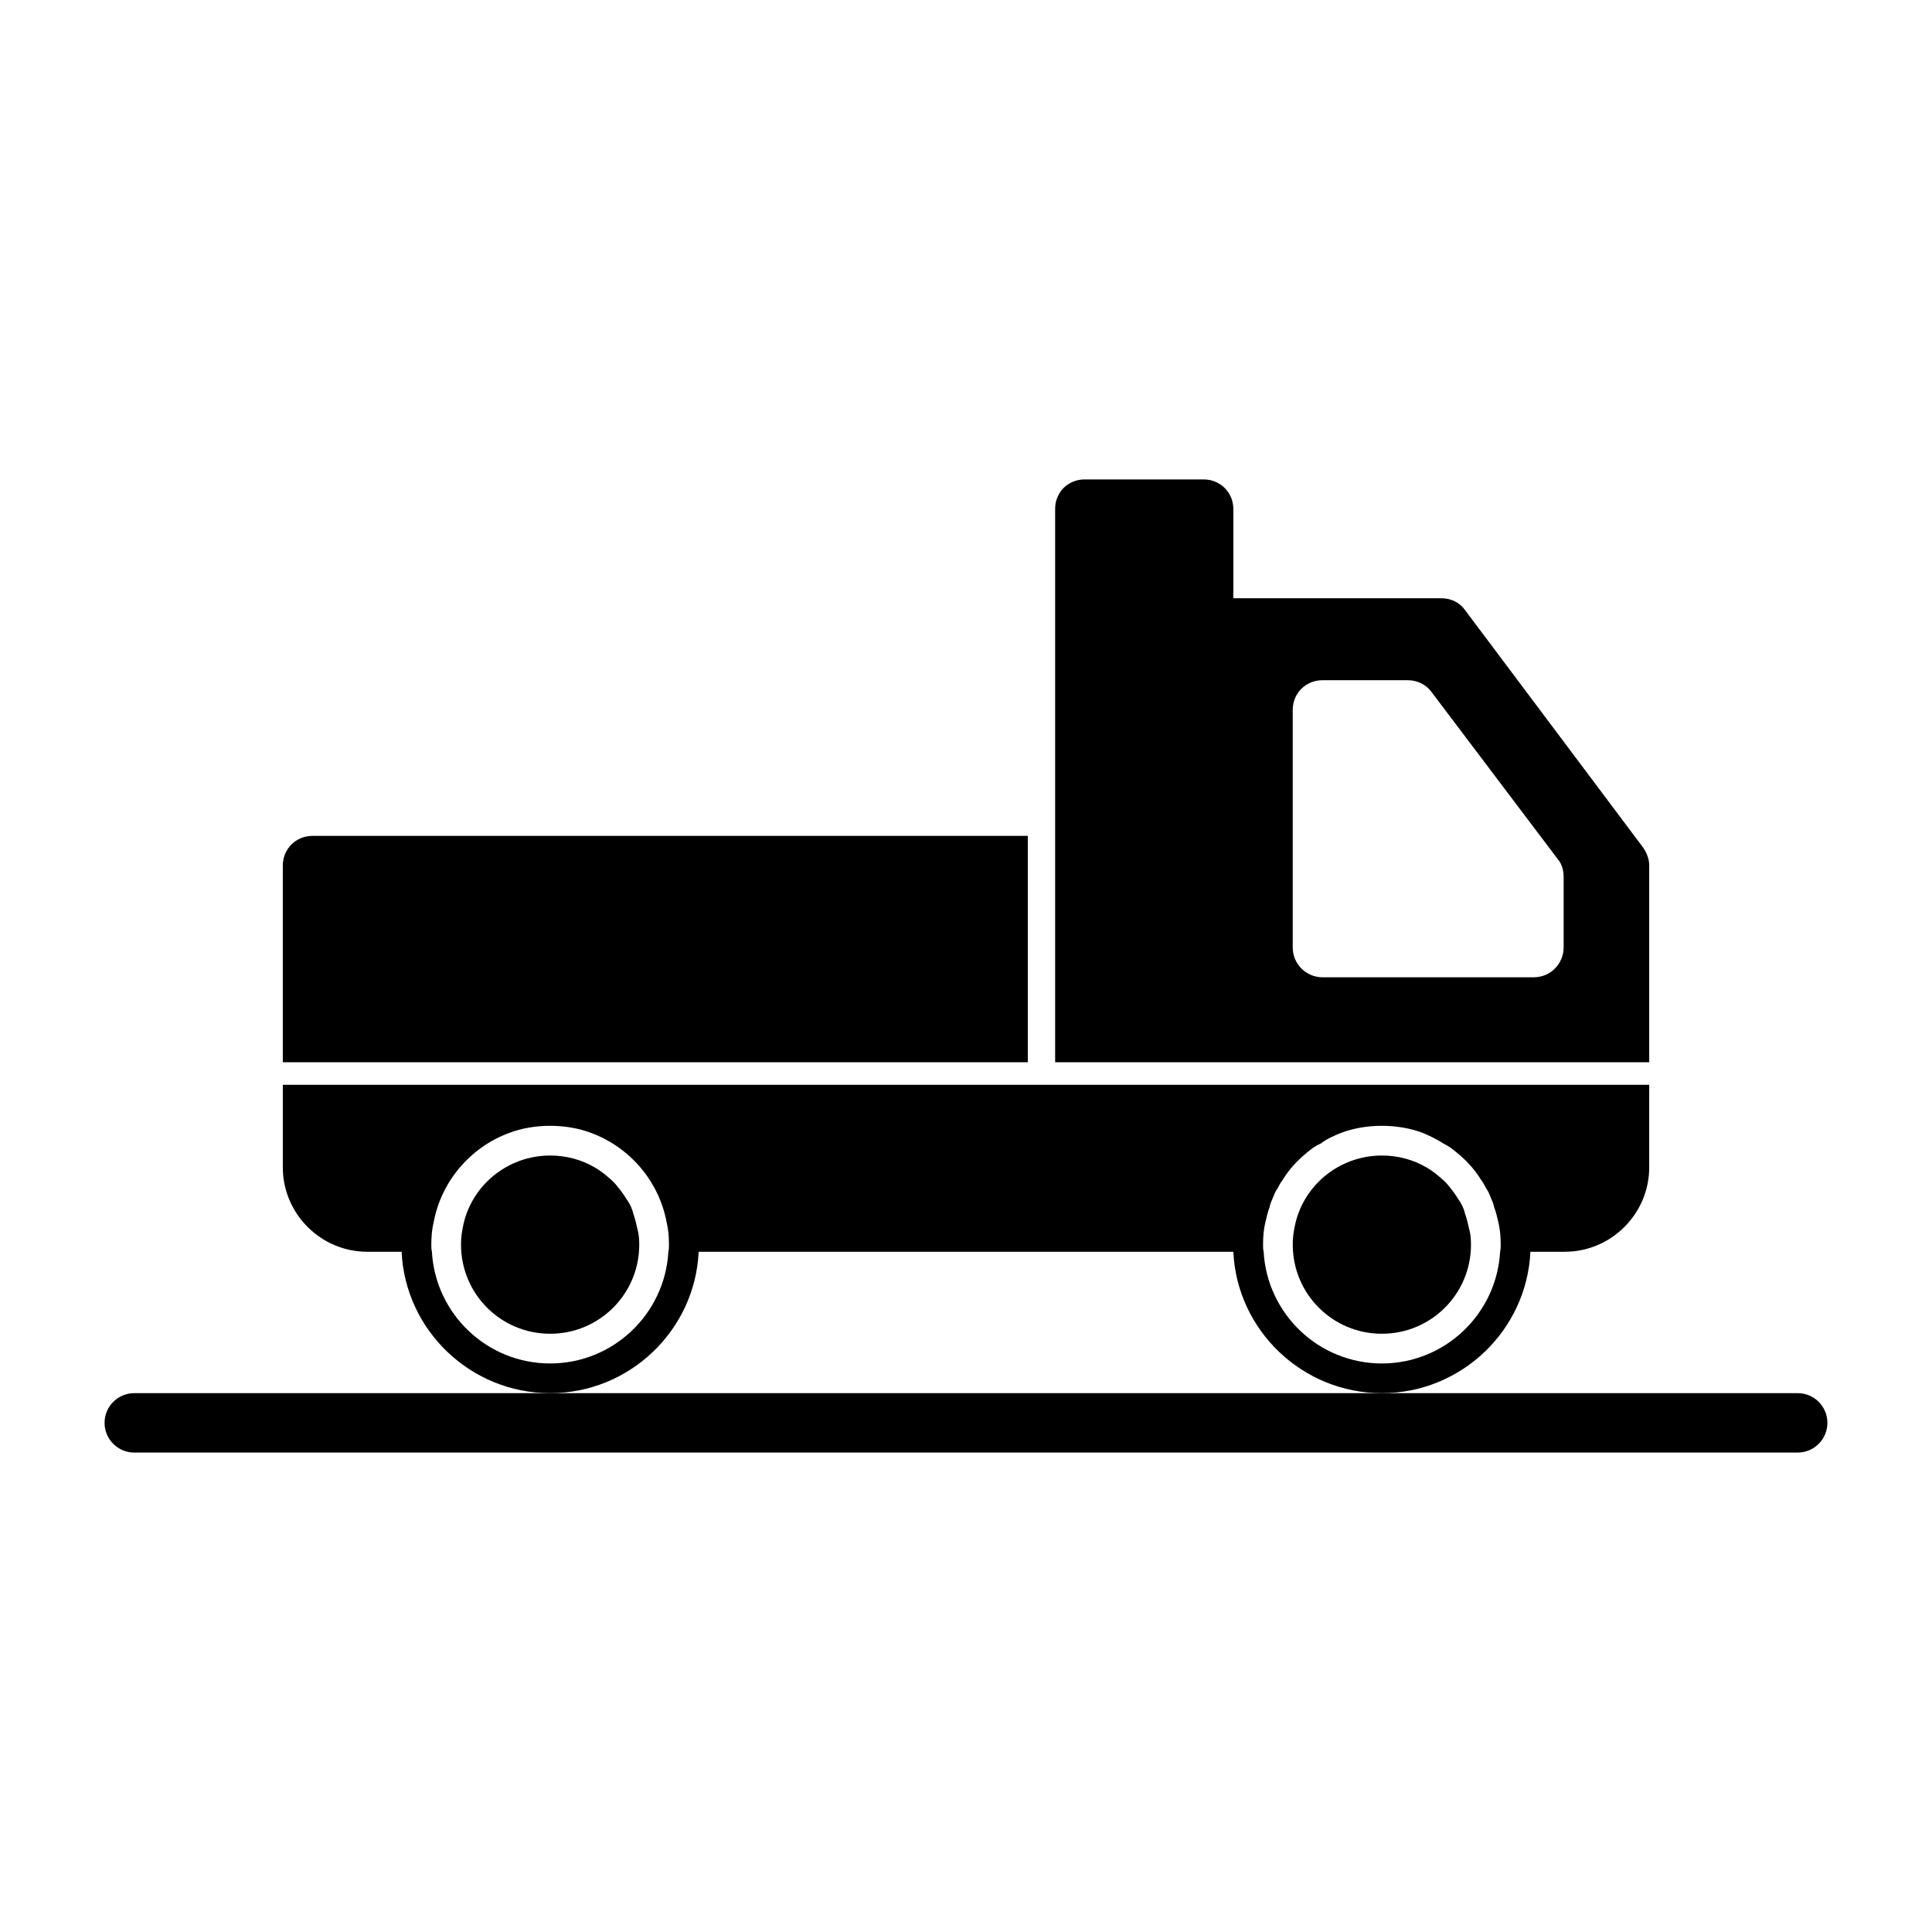
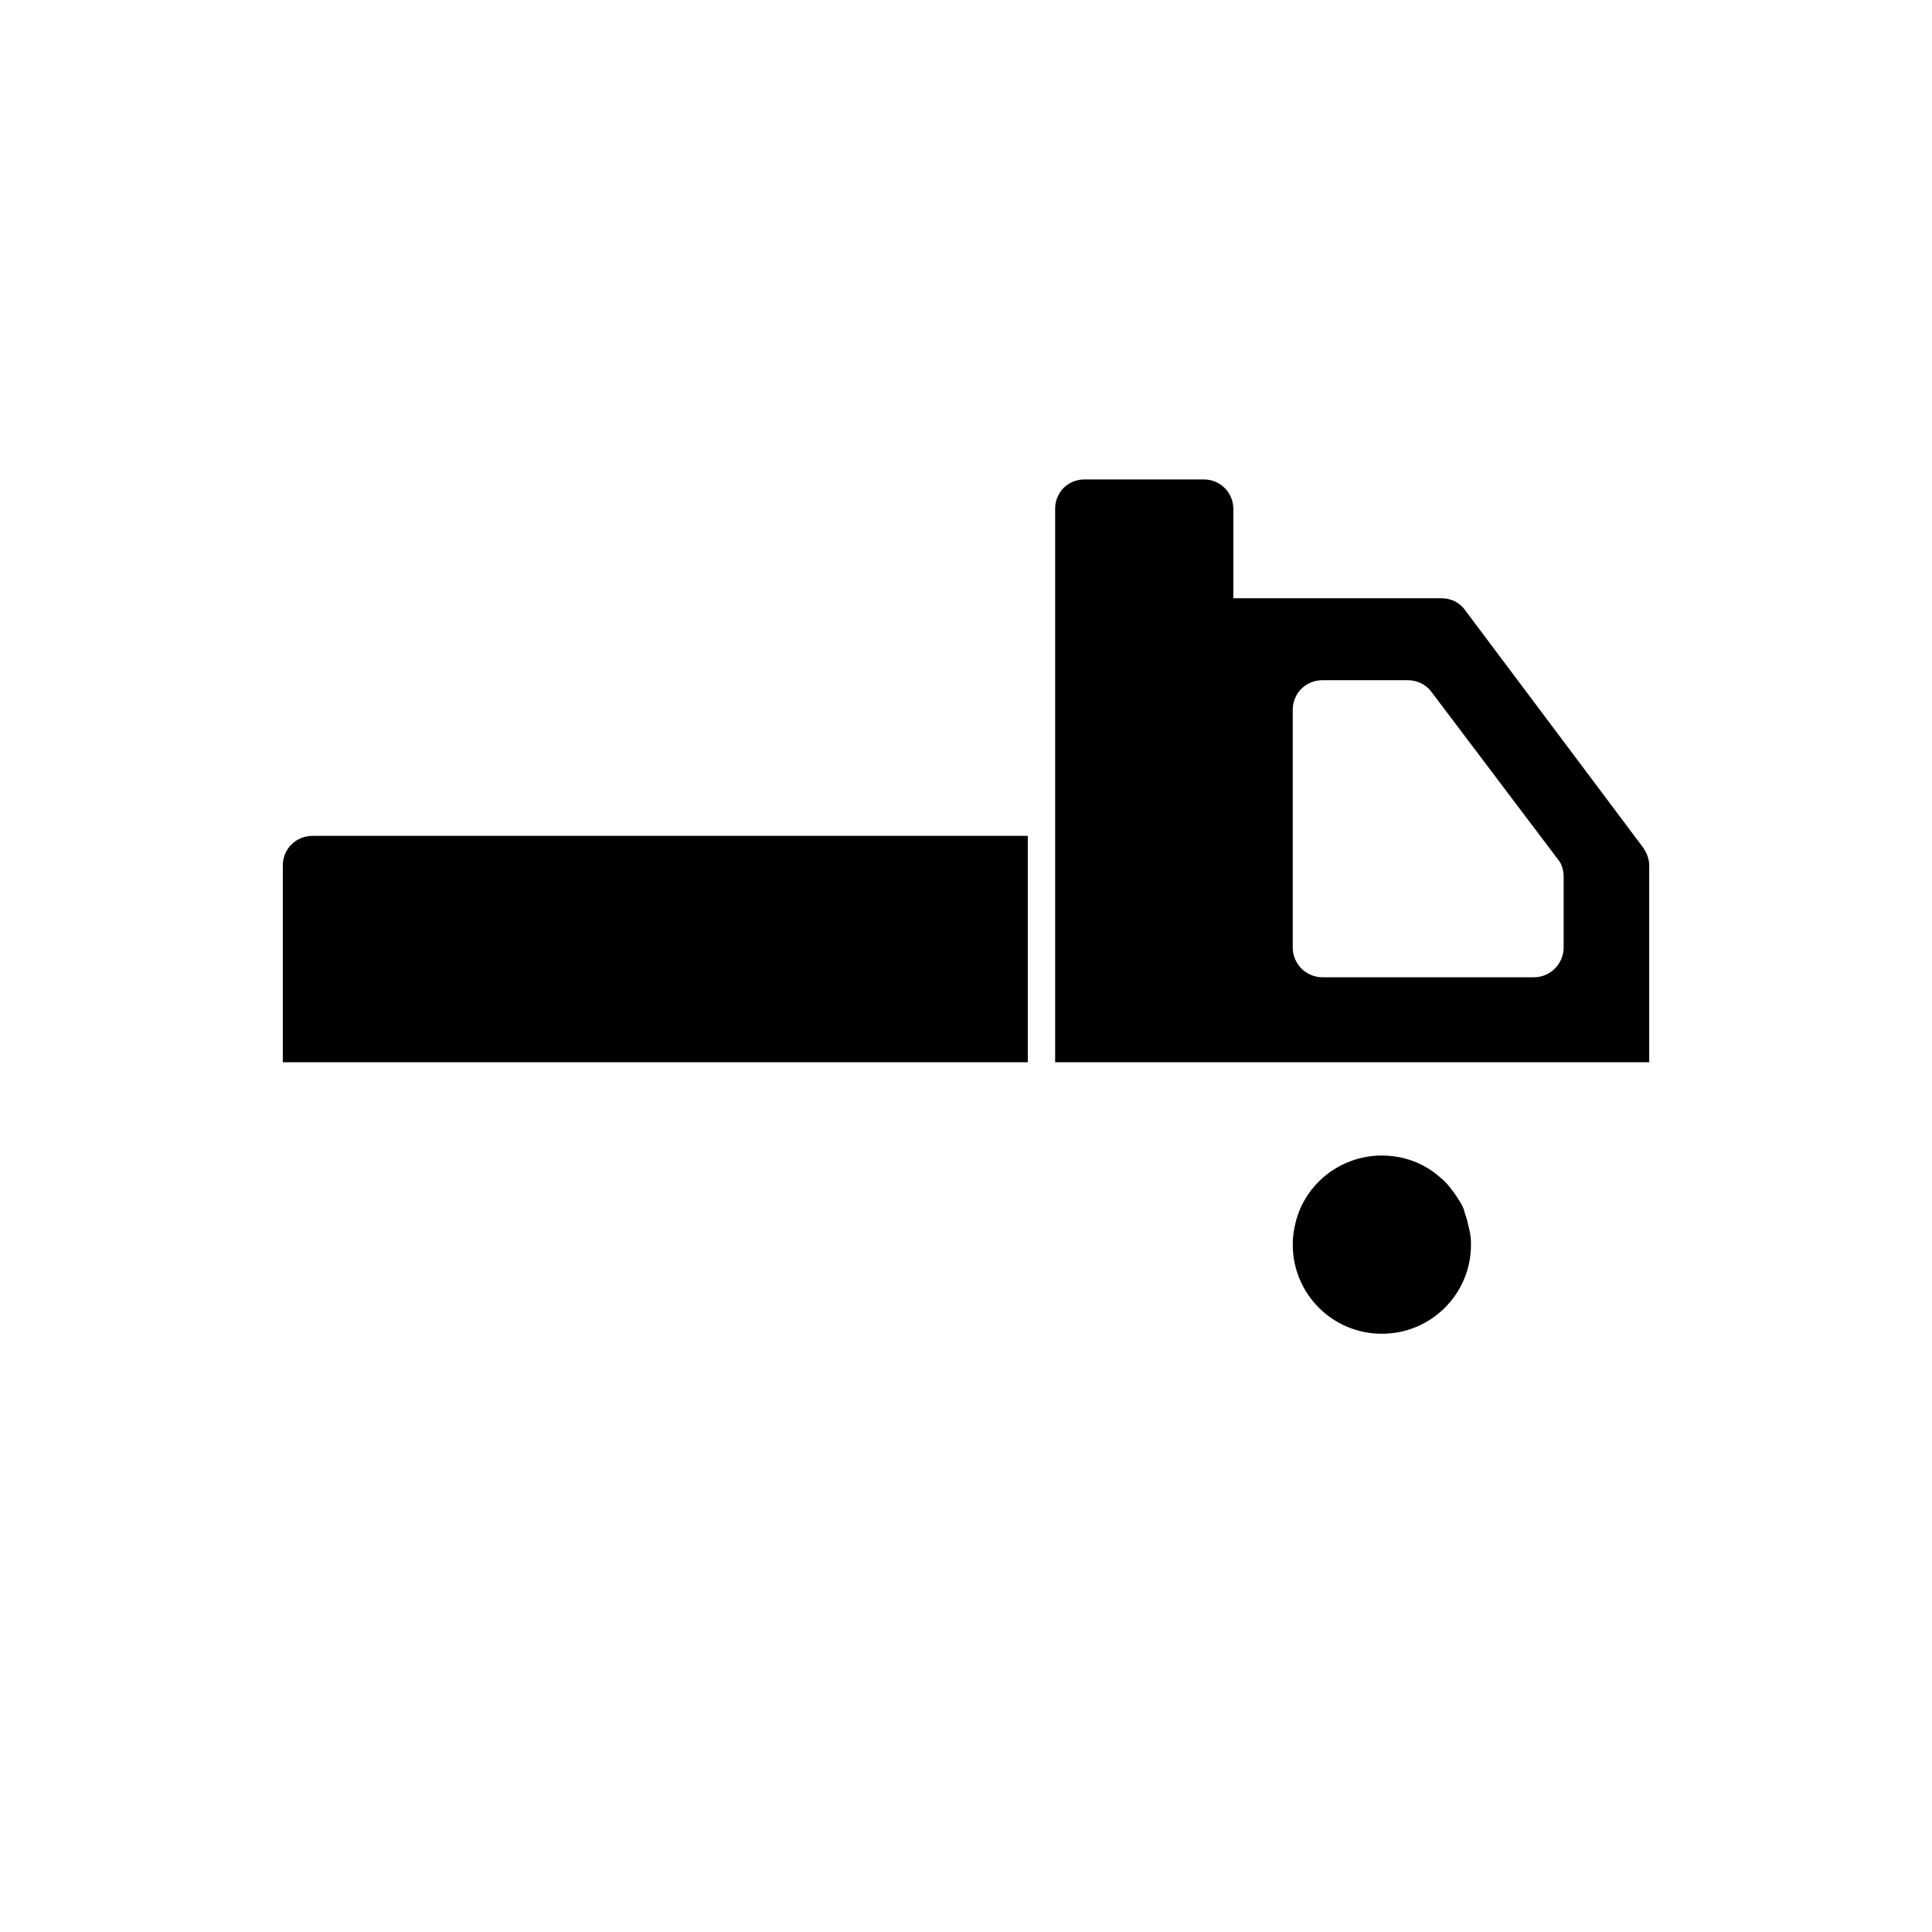
<svg xmlns="http://www.w3.org/2000/svg" fill="#000000" width="800px" height="800px" version="1.1" viewBox="144 144 512 512">
  <g>
    <path d="m234.69 425.5h181.69v-59.984h-189.56c-4.41 0-7.871 3.465-7.871 7.871v52.113z" />
    <path d="m431.49 425.5h149.57v-52.113c0-1.73-0.629-3.305-1.574-4.723l-47.23-62.977c-1.418-2.047-3.777-3.148-6.297-3.148h-55.105v-23.617c0-4.41-3.465-7.871-7.871-7.871h-31.488c-3.305 0-6.141 1.891-7.242 4.723-0.473 0.945-0.629 2.047-0.629 3.148v146.58zm126.89-30.387c0 4.25-3.465 7.871-7.871 7.871h-56.051c-4.41 0-7.871-3.621-7.871-7.871v-62.977c0-4.41 3.465-7.871 7.871-7.871h22.672c2.363 0 4.723 1.102 6.141 2.992l33.535 44.398c1.102 1.258 1.574 2.992 1.574 4.723z" />
-     <path d="m241.3 475.73h9.133c0.945 20.781 18.262 37.473 39.359 37.473 21.098 0 38.414-16.688 39.359-37.473h141.7c0.945 20.781 18.262 37.473 39.359 37.473s38.414-16.688 39.359-37.473h9.133c12.281 0 22.355-10.078 22.355-22.355v-17.004l0.004-4.879h-362.11v21.883c0 12.281 10.078 22.355 22.355 22.355zm48.492 29.602c-16.688 0-30.387-13.066-31.332-29.598-0.156-0.633-0.156-1.262-0.156-1.891 0-2.047 0.156-4.094 0.629-5.984 2.047-10.863 9.762-19.836 19.996-23.617 3.305-1.258 7.086-1.891 10.863-1.891 3.777 0 7.559 0.629 10.863 1.891 10.234 3.777 17.949 12.754 19.996 23.617 0.473 1.891 0.629 3.938 0.629 5.984 0 0.629 0 1.258-0.156 1.891-0.945 16.527-14.641 29.598-31.332 29.598zm220.42 0c-16.688 0-30.387-13.066-31.332-29.598-0.156-0.633-0.156-1.262-0.156-1.891 0-2.047 0.156-4.094 0.629-5.984 0.316-1.418 0.629-2.676 1.102-3.938 0.156-0.945 0.629-1.891 0.945-2.676 0.316-0.789 0.629-1.574 1.102-2.203 0.473-0.945 0.945-1.73 1.418-2.363 1.73-2.832 3.938-5.195 6.453-7.242 1.102-0.945 2.363-1.891 3.621-2.363 1.574-1.258 3.465-2.047 5.352-2.832 3.305-1.258 7.086-1.891 10.863-1.891s7.559 0.629 10.863 1.891c1.891 0.789 3.777 1.73 5.512 2.832 1.258 0.629 2.363 1.418 3.465 2.363 2.519 2.047 4.723 4.41 6.453 7.242 0.473 0.629 0.945 1.418 1.418 2.363 0.473 0.629 0.789 1.418 1.102 2.203 0.316 0.789 0.789 1.73 0.945 2.676 0.473 1.258 0.789 2.519 1.102 3.938 0.473 1.891 0.629 3.938 0.629 5.984 0 0.629 0 1.258-0.156 1.891-0.941 16.527-14.641 29.598-31.328 29.598z" />
    <path d="m532.25 465.65c-0.316-1.418-0.945-2.676-1.73-3.777-0.789-1.258-1.574-2.363-2.363-3.305-0.789-1.102-1.891-2.047-2.832-2.832-1.102-0.945-2.203-1.73-3.305-2.363-3.465-2.047-7.559-3.148-11.809-3.148-11.336 0-21.098 8.031-23.145 19.051-0.316 1.574-0.473 2.832-0.473 4.566 0 13.066 10.547 23.617 23.617 23.617 13.066 0 23.617-10.547 23.617-23.617 0-1.73-0.156-2.992-0.473-4.094-0.32-1.422-0.633-2.84-1.105-4.098z" />
-     <path d="m311.83 465.65c-0.316-1.418-0.945-2.676-1.73-3.777-0.789-1.258-1.574-2.363-2.363-3.305-0.789-1.102-1.891-2.047-2.832-2.832-1.102-0.945-2.203-1.73-3.305-2.363-3.465-2.047-7.559-3.148-11.809-3.148-11.336 0-21.098 8.031-23.145 19.051-0.316 1.574-0.473 2.832-0.473 4.566 0 13.066 10.547 23.617 23.617 23.617 13.066 0 23.617-10.547 23.617-23.617 0-1.73-0.156-2.992-0.473-4.094-0.32-1.422-0.633-2.84-1.105-4.098z" />
-     <path d="m620.41 513.2h-440.83c-4.344 0-7.871 3.527-7.871 7.871s3.527 7.871 7.871 7.871h440.83c4.344 0 7.871-3.527 7.871-7.871 0.004-4.344-3.523-7.871-7.871-7.871z" />
  </g>
</svg>